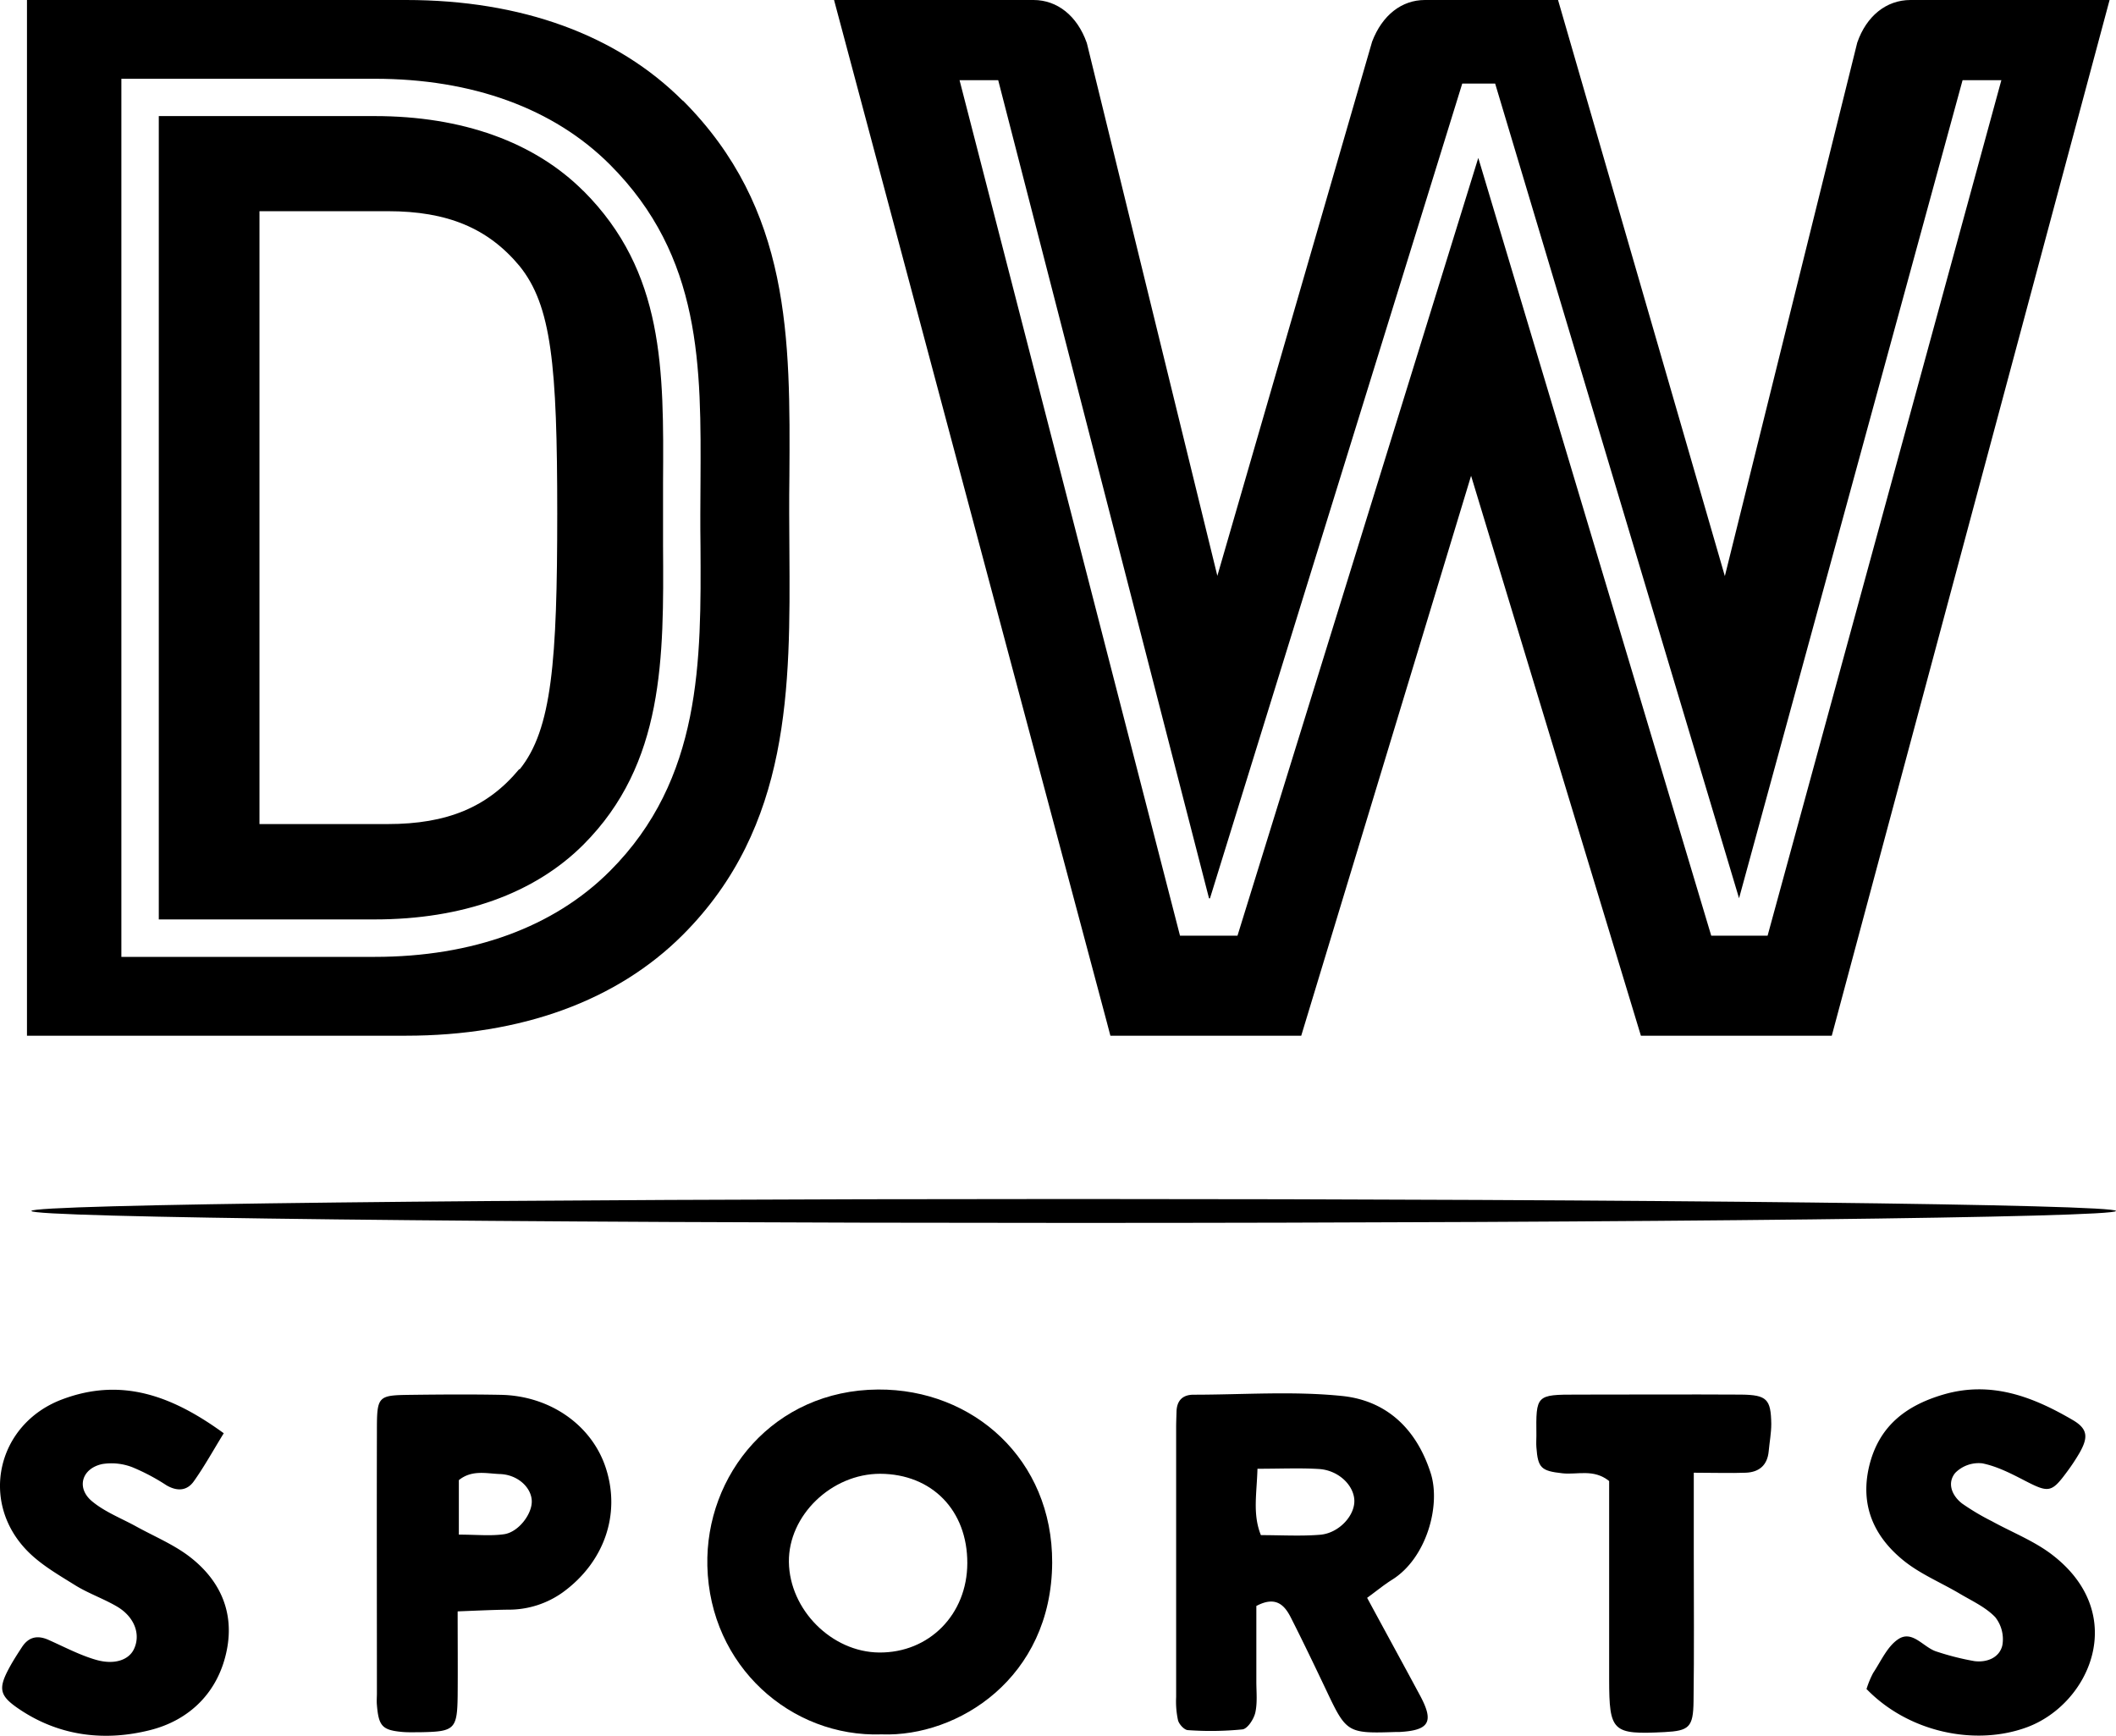
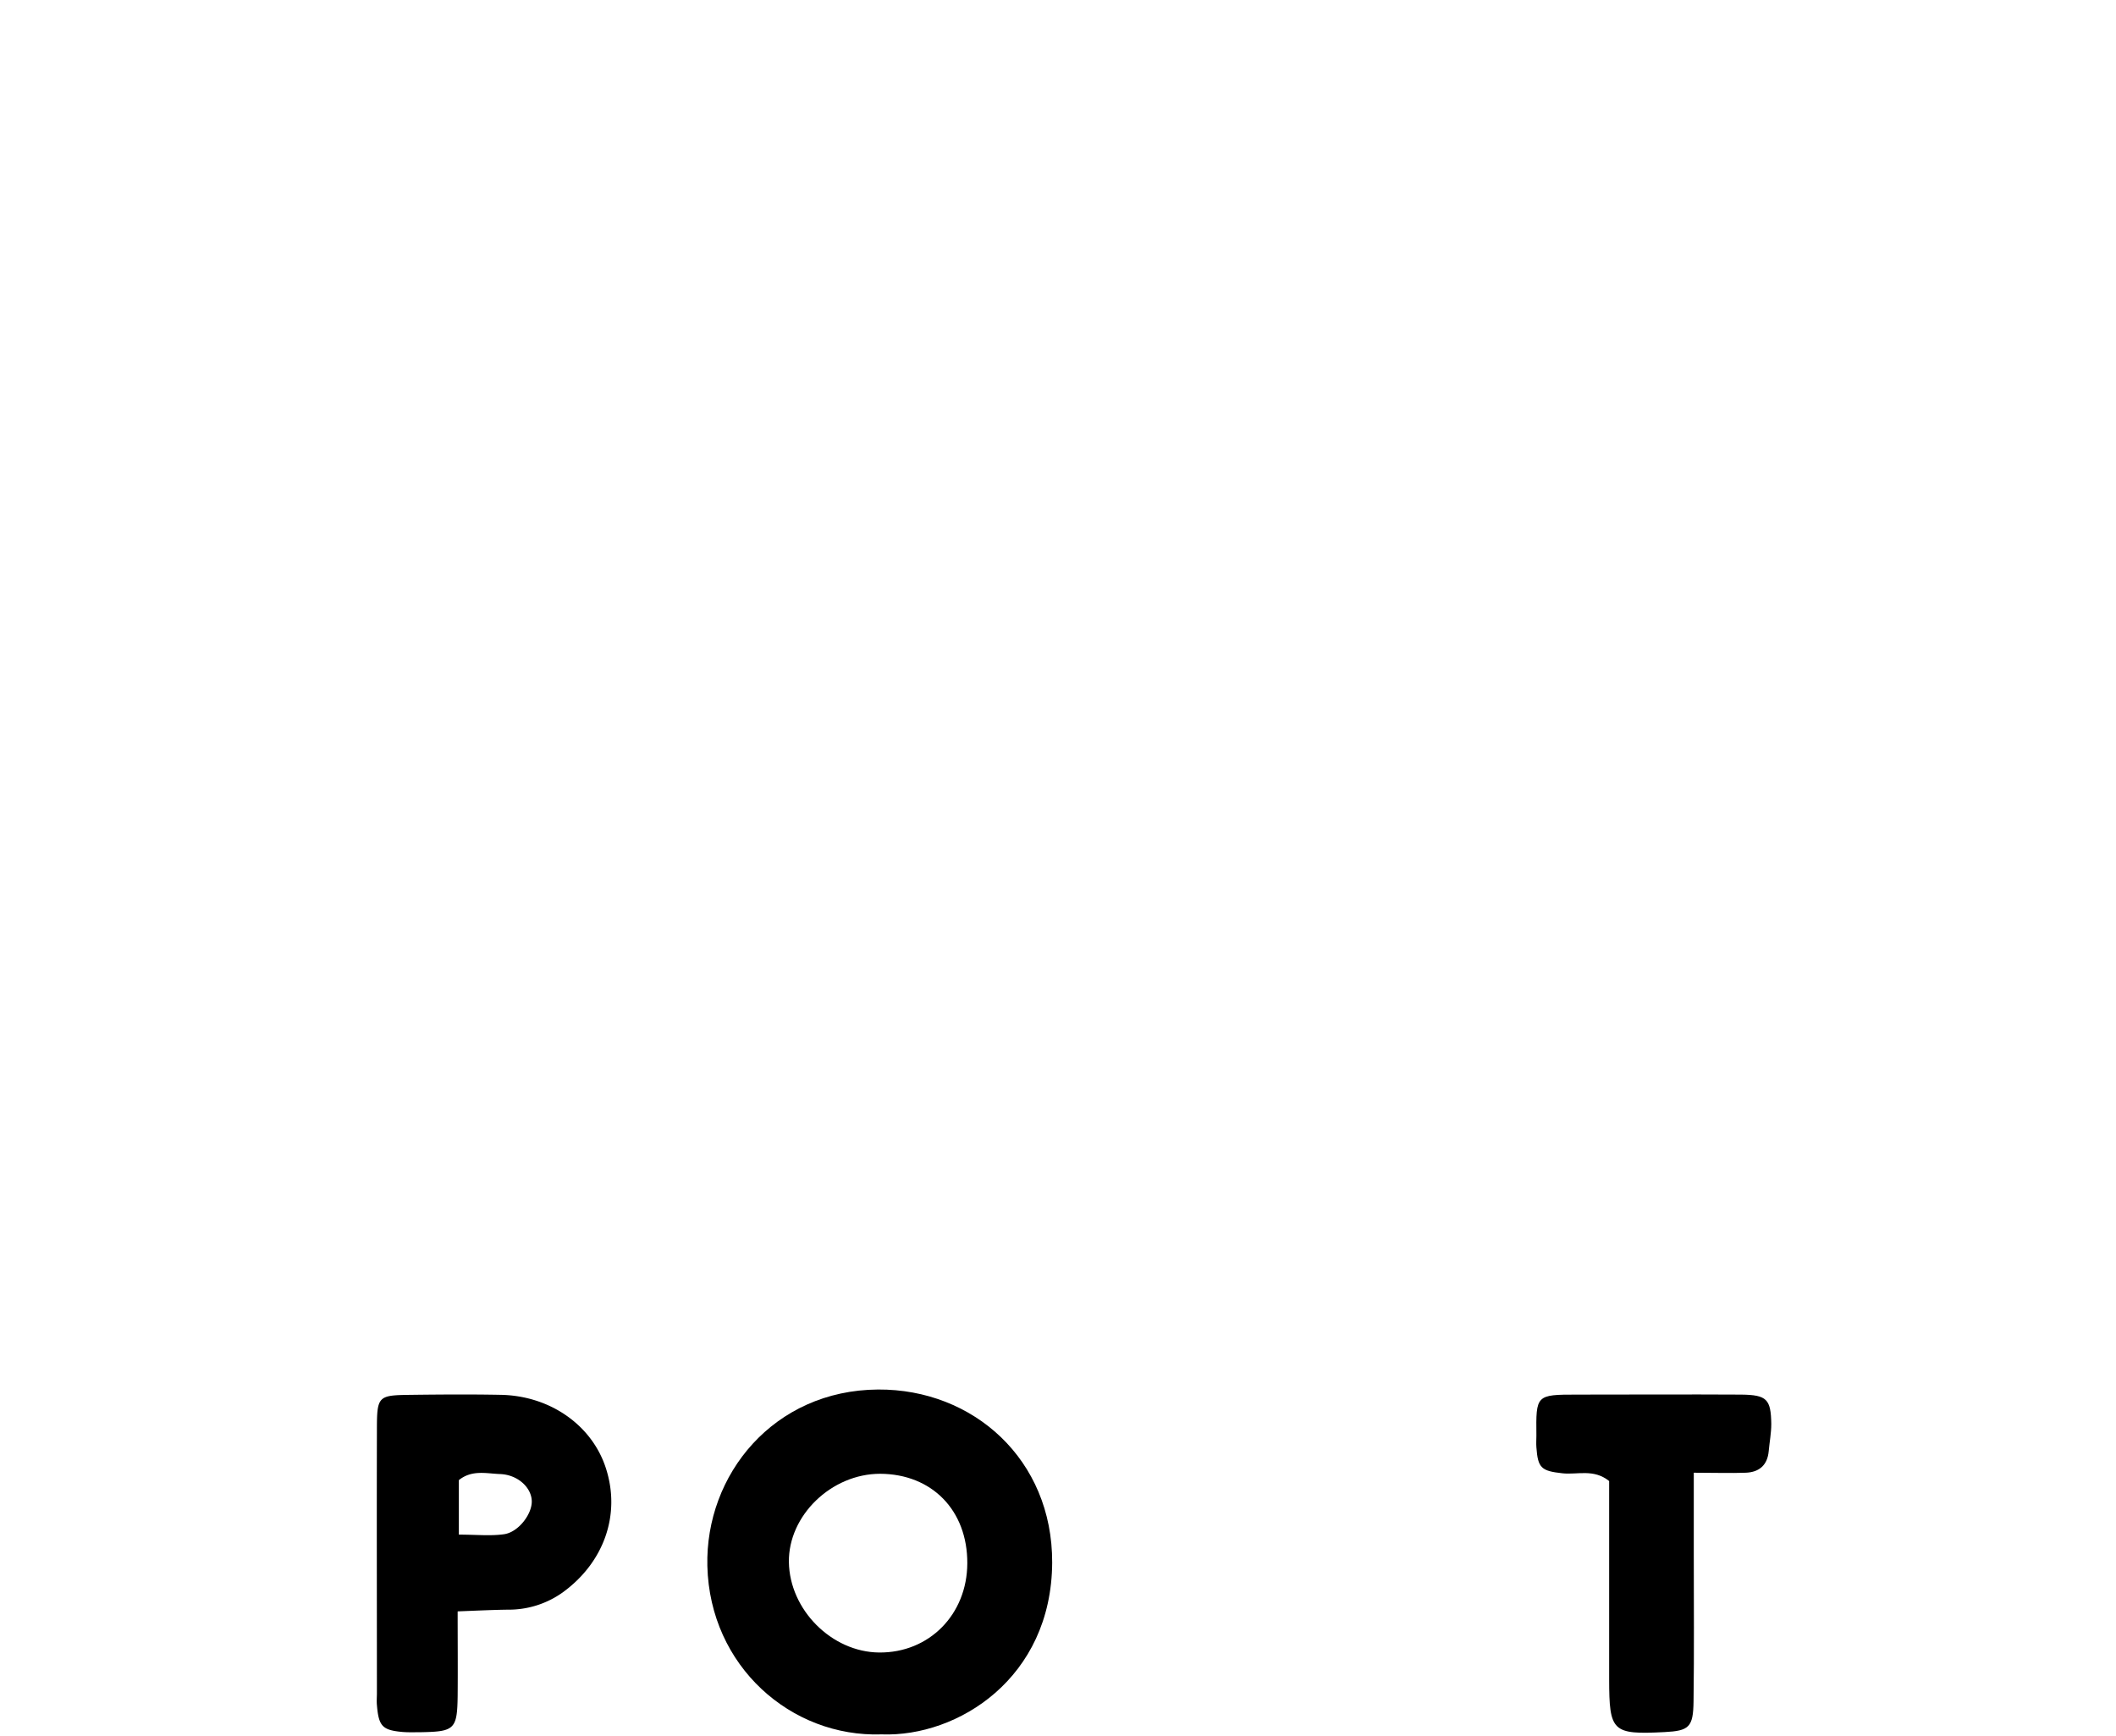
<svg xmlns="http://www.w3.org/2000/svg" viewBox="0 0 619.79 508.41">
  <title>logoAsset 1</title>
  <g id="Layer_2" data-name="Layer 2">
    <g id="Layer_1-2" data-name="Layer 1">
-       <path d="M314.49,351.19c-168.61,0-305.3,1.56-305.3,3.5s136.69,3.5,305.3,3.5,305.3-1.57,305.3-3.5-136.69-3.5-305.3-3.5" />
-       <path d="M517.74,274.06H501.23L433,46.25,362.47,274.06H345.63L281.06,23.49h11.32l61.75,239.63h.28L428.3,24.48h9.64L509.38,263.1,574.85,23.49h11.36ZM559.59,0C552.5,0,546.69,4.71,544,12.48L505.22,168.74,456.36,0h-39c-6.73,0-12.46,4.36-15.45,12.17L356.57,168.66,318.44,13l-.15-.53C315.51,4.65,309.7,0,302.72,0H244.3l79.87,299.29,1.07,4.07h55.9l49.75-164,49.74,164h55.91L617.91,0ZM205.18,159.87c.19,33.57.44,68.31-26.55,95.28-16.43,16.43-40.25,25.12-68.89,25.12H35.55V23.07h74.19c28.64,0,52.46,8.7,68.89,25.12,27,27,26.74,59.15,26.55,93.21q0,4.59-.05,9.25c0,3.06,0,6.16.05,9.22M200,29.52C180.72,10.19,152.67,0,118.94,0H7.9V303.36h111c33.73,0,61.78-10.21,81.08-29.52,31.75-31.74,31.49-72.73,31.24-112.43,0-3.63-.06-7.31-.06-11s0-7.33.06-11c.25-40.25.49-78.24-31.24-110m-47.9,195.87c-9.22,11.14-21.09,16.09-38.53,16.09H76V61.86h37.64c17.44,0,29.31,5,38.49,16,9.42,11.6,11.09,29.08,11.09,72.54,0,43.26-1.56,63.25-11,74.94M170.88,55.94C156.54,41.61,135.43,34,109.74,34H46.51v235.3h63.23c25.69,0,46.8-7.57,61.14-21.9,23.73-23.76,23.55-54.71,23.33-87.49,0-3.08,0-6.19,0-9.29s0-6.23,0-9.31c.22-33.09.4-61.67-23.33-85.4" />
      <path d="M258.19,508c-26.46.9-50.28-19.95-51-49.32-.64-26.72,19.4-51.49,50-51.69,27.89-.17,51.11,20.5,51,50.7-.18,33.86-27.67,51.12-49.91,50.31m25.05-50.13c.05-15.48-10.34-26.13-25.53-26.2-14.25,0-26.9,12.2-26.73,25.85.2,14,12.55,26.37,26.42,26.5,14.66.14,25.8-11.14,25.84-26.15" />
-       <path d="M400.44,468c5.46,10.12,10.59,19.46,15.63,28.86,4,7.55,2.53,10-6.34,10.45-.38,0-.75,0-1.15,0-13.8.46-14.24.19-20-12-3.44-7.24-6.89-14.44-10.52-21.6-1.85-3.63-4.43-6.32-10.07-3.32,0,7,0,14.59,0,22.15,0,3,.35,6.2-.31,9.11-.44,1.89-2.26,4.71-3.76,4.89a94,94,0,0,1-15.92.22c-1.08,0-2.64-1.7-2.95-2.89a25.84,25.84,0,0,1-.55-6.78q0-39.5,0-79c0-1.52.07-3.06.11-4.58.07-3.21,1.72-5,5-5,14.48,0,29.1-1.1,43.46.37,13,1.32,21.83,9.58,26,22.63,3,9.42-1.21,24.92-11.36,31.22-2.26,1.41-4.33,3.13-7.17,5.2M368.32,430.2c-.2,7.36-1.46,13.3,1,19.44,6,0,11.74.35,17.35-.11s10.46-5.85,10-10.48c-.42-4.36-4.87-8.45-10.37-8.78s-11.29-.07-18.05-.07" />
      <path d="M134.05,472c0,8.92.07,16.84,0,24.77-.13,9.64-.93,10.41-10.48,10.59-1.92,0-3.83.09-5.72-.07-5.86-.53-6.94-1.69-7.45-7.9-.11-1.15,0-2.29,0-3.44,0-25.6-.07-51.18,0-76.78,0-10.35.22-10.5,10-10.62,8.81-.11,17.59-.17,26.38,0,14.48.31,26.7,9,30.71,21.55,4.36,13.52-.55,27.5-12.62,36.28a27.17,27.17,0,0,1-16.09,5.09c-4.47.06-9,.28-14.64.5m.26-22.48c5.11,0,9.23.45,13.21-.11,4.25-.59,8.24-5.9,8.15-9.7-.09-4-4.12-7.75-9.31-7.93-4-.15-8.22-1.3-12.05,1.78Z" />
-       <path d="M546.75,494.61a27,27,0,0,1,1.91-4.6c2.29-3.45,4.14-7.77,7.36-9.9,4.18-2.78,7.41,2.51,11.27,3.65a77.38,77.38,0,0,0,11,2.78c3.68.48,7.4-1,8.22-4.67a10.37,10.37,0,0,0-2.1-8.21c-2.79-2.91-6.75-4.72-10.32-6.83-5.55-3.3-11.71-5.81-16.64-9.84-8.48-6.93-12.64-15.92-10-27.36,2.77-11.78,10.65-17.88,21.68-21.14,14-4.14,26.26.57,38,7.44,4.36,2.56,4.6,5,2,9.58a58.61,58.61,0,0,1-3.78,5.7c-4.43,6-5.31,6.06-12.16,2.53-4-2.07-8.23-4.27-12.59-5.13a9.68,9.68,0,0,0-7.88,2.78c-2.49,3-1,6.69,2,9a69.38,69.38,0,0,0,8.74,5.19c6,3.31,12.57,5.84,17.88,10,22.37,17.43,10.7,43.59-7.68,50.35-15.15,5.57-34.74,1.45-47-11.28" />
-       <path d="M65.54,419.8c-3.17,5.15-5.7,9.75-8.72,14-2,2.9-4.93,3.08-8.08,1.23a60.22,60.22,0,0,0-10-5.29,17,17,0,0,0-8.78-.92c-6.1,1.3-7.71,7.11-2.89,11,3.75,3.08,8.52,4.91,12.82,7.28,5,2.76,10.34,5,14.9,8.3,9.33,6.83,13.94,16.34,11.65,27.87C64,495.62,55.54,503.88,43.85,506.78c-12.77,3.19-25.75,1.9-37.4-5.63-6.65-4.32-7.24-6.26-3.57-12.95,1.1-2,2.36-3.94,3.61-5.85,2-3,4.65-3.46,7.91-1.94,4.49,2,8.94,4.36,13.62,5.72,5.46,1.61,9.69.07,11.19-3.06,2.07-4.27.26-9.4-4.85-12.46-3.91-2.31-8.32-3.83-12.21-6.21-4.8-3-9.89-5.9-13.85-9.84-14.49-14.42-9.25-37.4,9.8-44.64,17.59-6.67,32.47-1,47.44,9.88" />
      <path d="M496.12,431.45v23.4c0,14.49.13,29-.07,43.48-.09,7.6-1.32,8.63-8.5,9-15.28.77-16.2-.07-16.22-15.48,0-19.44,0-38.88,0-58.05-4.54-3.66-9.29-1.79-13.67-2.27-6.24-.68-7.2-1.56-7.64-7.62-.09-1.14,0-2.29,0-3.43-.13-11.91-.13-12,11.91-12,16,0,32.06-.09,48.08,0,7.53.09,8.7,1.35,8.81,8.59,0,2.66-.51,5.31-.75,7.95-.37,4.14-2.79,6.18-6.71,6.34-4.52.17-9.05,0-15.21,0" />
    </g>
  </g>
</svg>